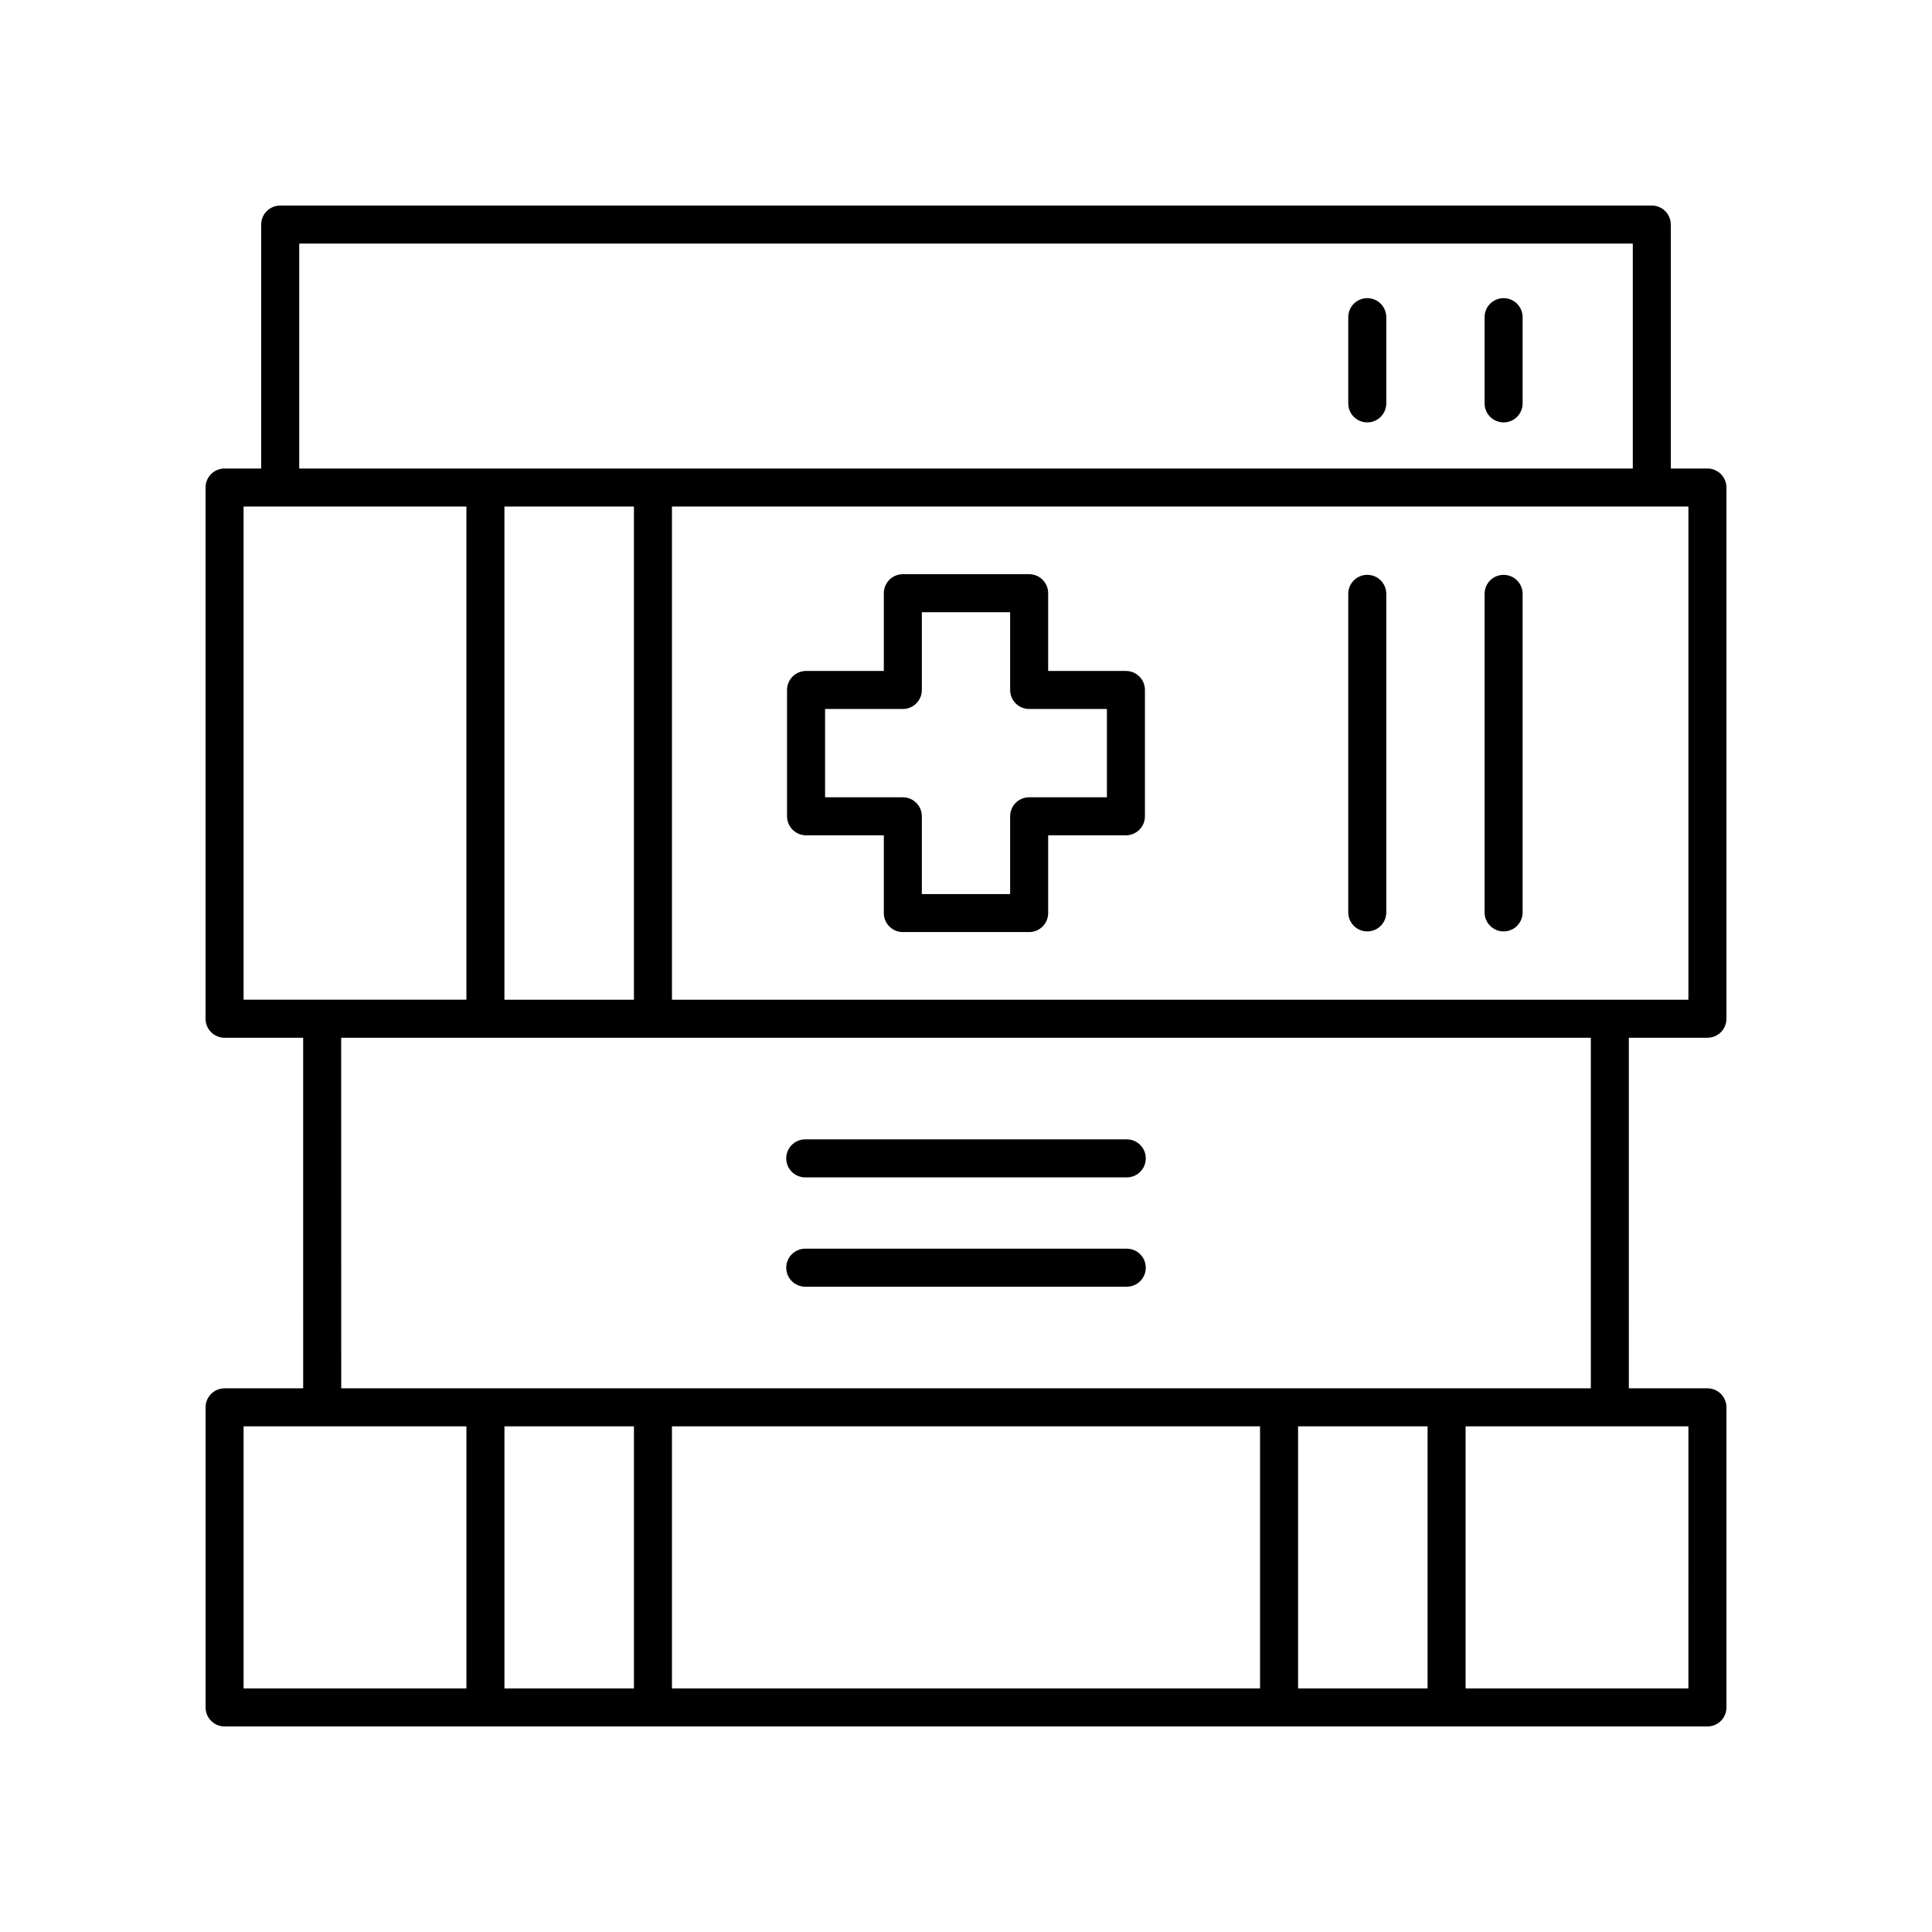
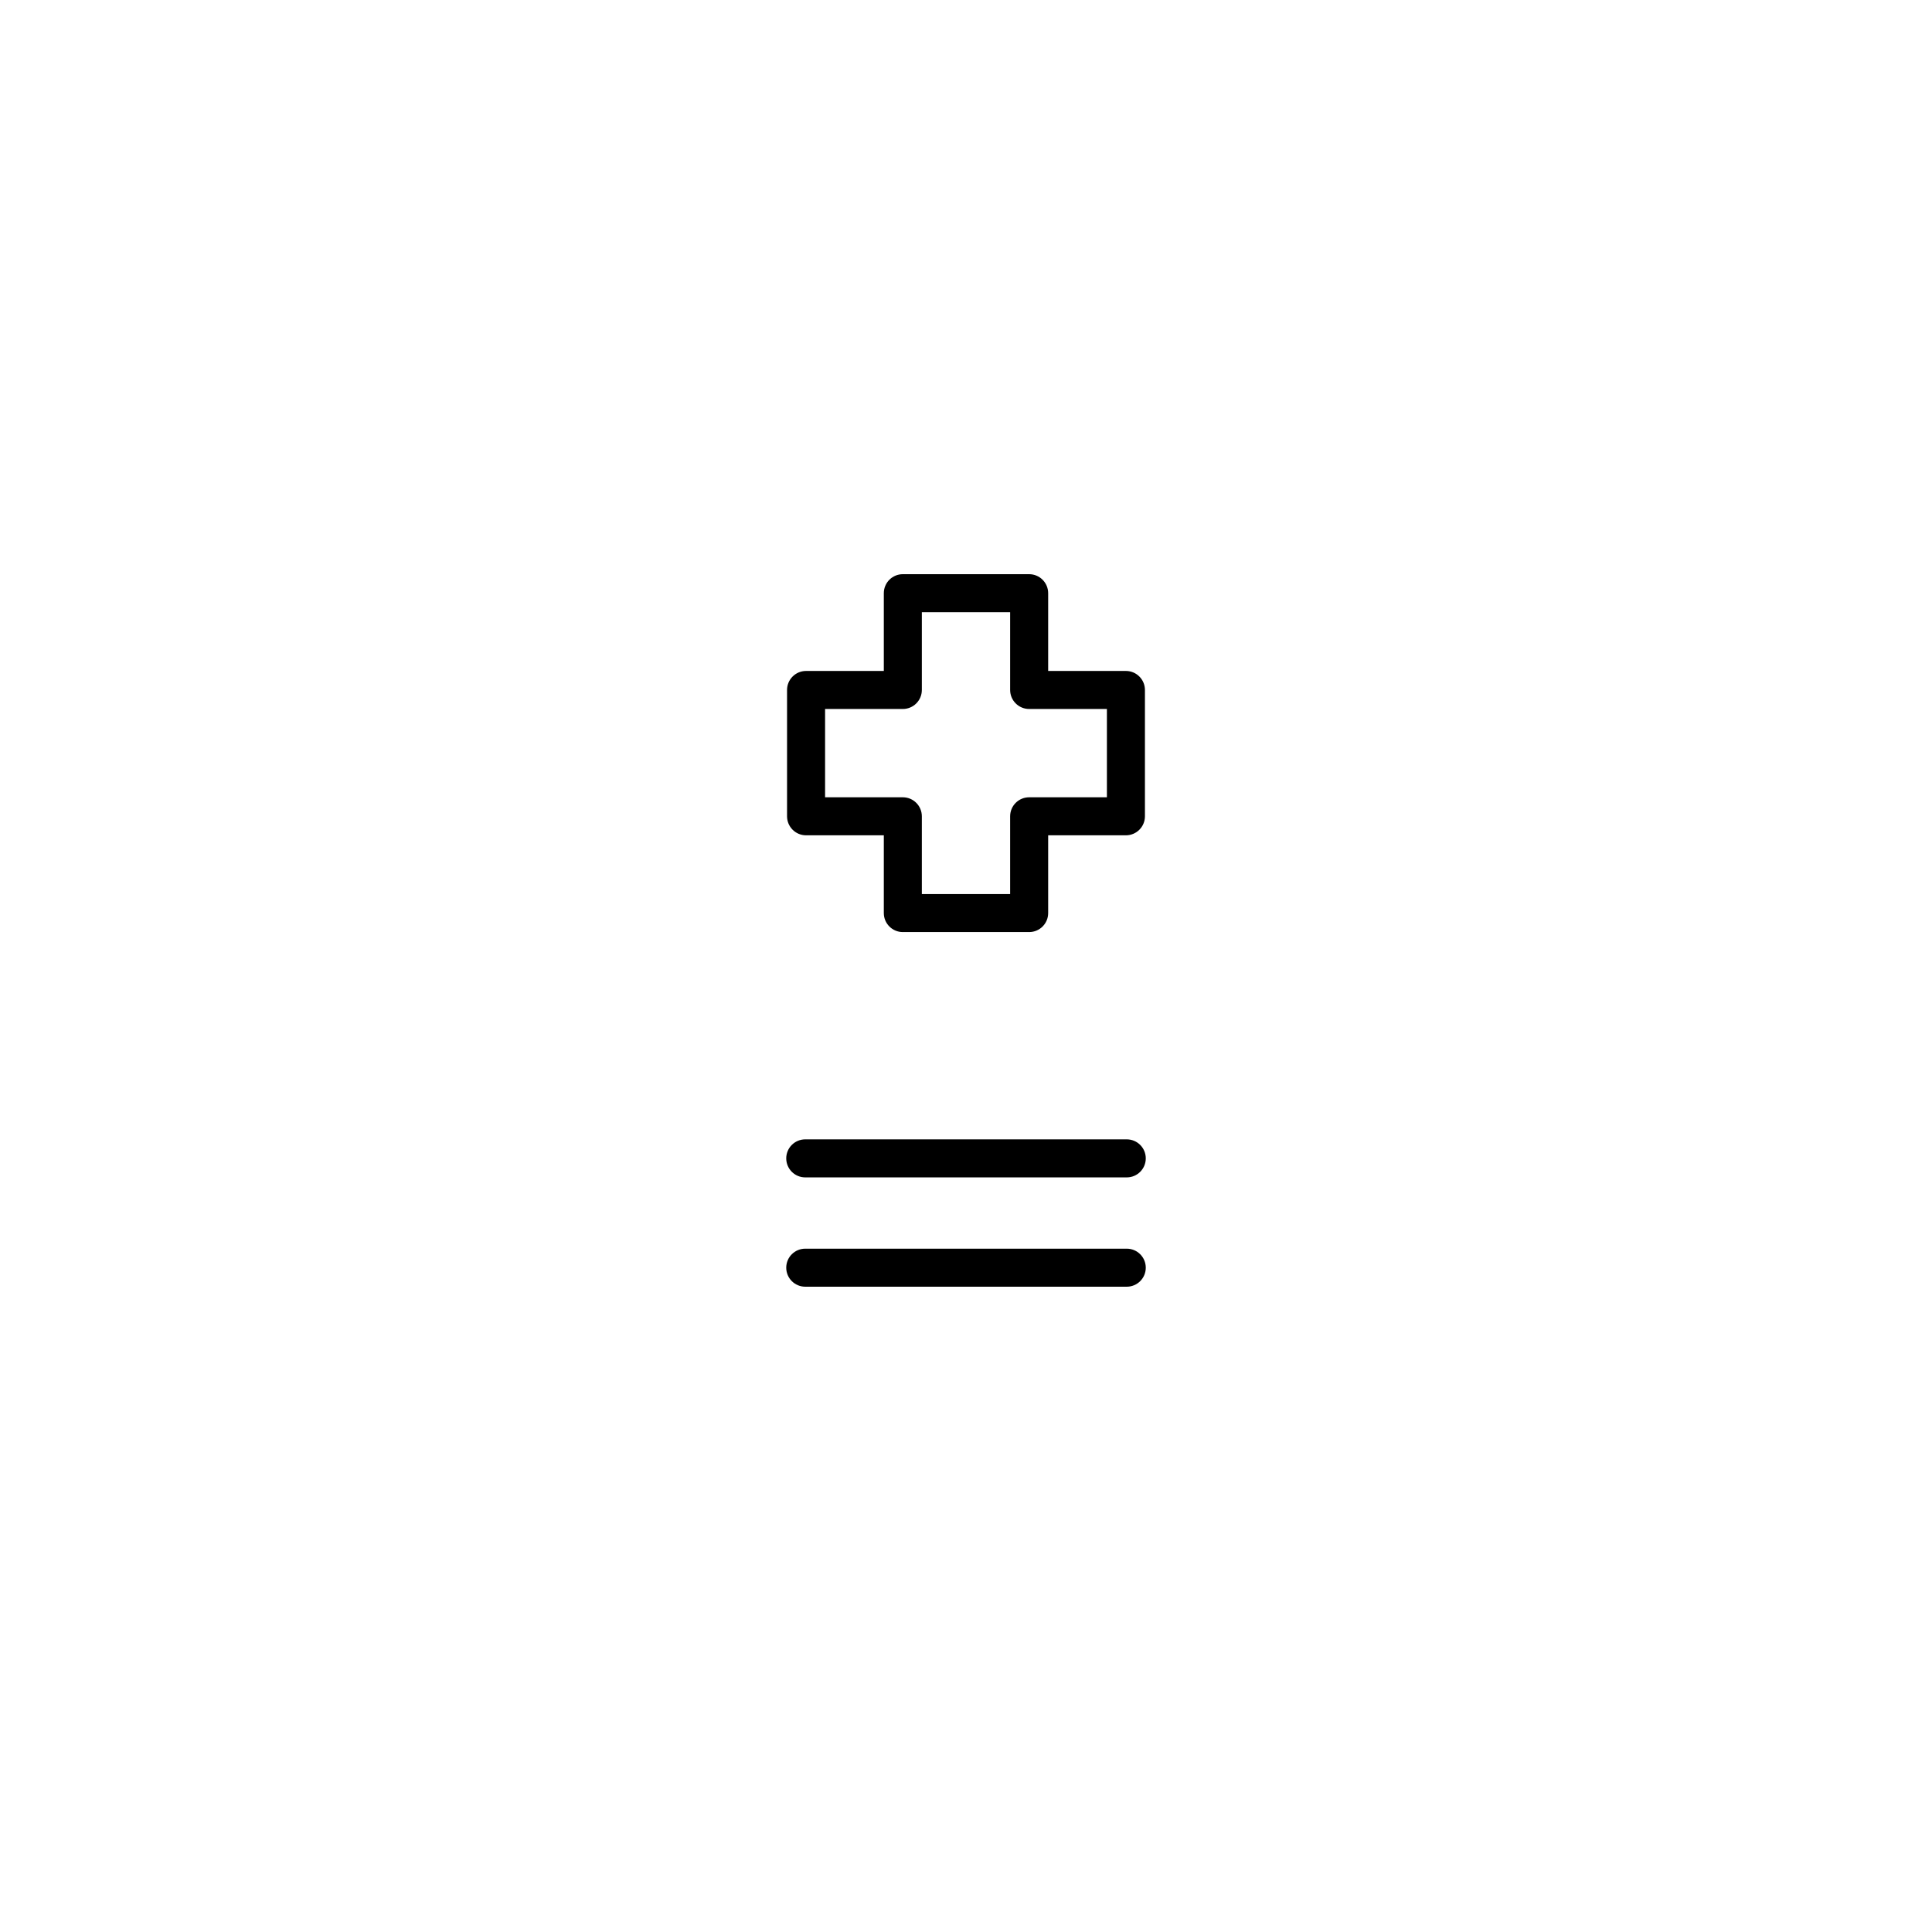
<svg xmlns="http://www.w3.org/2000/svg" fill="#000000" width="800px" height="800px" version="1.1" viewBox="144 144 512 512">
  <g>
-     <path d="m596.49 511.92h-20.828l-0.004-92.902h20.828c2.785 0 5.039-2.254 5.039-5.039v-140.78c0-2.781-2.254-5.039-5.039-5.039h-9.707v-64.648c0-2.781-2.254-5.039-5.039-5.039l-363.48 0.004c-2.785 0-5.039 2.254-5.039 5.039v64.648l-9.707-0.004c-2.785 0-5.039 2.254-5.039 5.039v140.78c0 2.781 2.254 5.039 5.039 5.039h20.828l0.004 92.902h-20.824c-2.785 0-5.039 2.254-5.039 5.039v79.527c0 2.781 2.254 5.039 5.039 5.039h392.97c2.785 0 5.039-2.254 5.039-5.039l-0.004-79.531c0-2.781-2.254-5.035-5.039-5.035zm-5.043-102.98h-269.37v-130.7h269.37zm-313.77 0v-130.7h34.32v130.7zm-54.379-200.39h353.41v59.609h-353.41zm-14.746 69.684h59.051v130.7h-59.051zm25.863 140.78h331.17l0.004 92.902h-331.16zm77.586 102.98v69.453h-34.316v-69.453zm10.074 0h155.85v69.453h-155.85zm165.93 0h34.32v69.453h-34.32zm-279.45 0h59.051v69.453h-59.051zm382.89 69.453h-59.047v-69.453h59.051z" />
-     <path d="m506.34 296.34c-2.785 0-5.039 2.254-5.039 5.039v84.414c0 2.781 2.254 5.039 5.039 5.039s5.039-2.254 5.039-5.039v-84.414c0-2.781-2.254-5.039-5.039-5.039z" />
-     <path d="m542.47 296.34c-2.785 0-5.039 2.254-5.039 5.039v84.414c0 2.781 2.254 5.039 5.039 5.039s5.039-2.254 5.039-5.039v-84.414c0-2.781-2.254-5.039-5.039-5.039z" />
-     <path d="m506.34 255.94c2.785 0 5.039-2.254 5.039-5.039v-22.848c0-2.781-2.254-5.039-5.039-5.039s-5.039 2.254-5.039 5.039v22.848c0 2.781 2.254 5.039 5.039 5.039z" />
-     <path d="m542.47 255.94c2.785 0 5.039-2.254 5.039-5.039v-22.848c0-2.781-2.254-5.039-5.039-5.039s-5.039 2.254-5.039 5.039v22.848c0 2.781 2.254 5.039 5.039 5.039z" />
    <path d="m357.4 456.02h85.203c2.785 0 5.039-2.254 5.039-5.039 0-2.781-2.254-5.039-5.039-5.039h-85.203c-2.785 0-5.039 2.254-5.039 5.039 0 2.781 2.254 5.039 5.039 5.039z" />
    <path d="m357.4 484.99h85.203c2.785 0 5.039-2.254 5.039-5.039 0-2.781-2.254-5.039-5.039-5.039h-85.203c-2.785 0-5.039 2.254-5.039 5.039 0 2.781 2.254 5.039 5.039 5.039z" />
    <path d="m442.38 321.81h-20.605v-20.605c0-2.781-2.254-5.039-5.039-5.039h-33.477c-2.785 0-5.039 2.254-5.039 5.039v20.605h-20.605c-2.785 0-5.039 2.254-5.039 5.039v33.477c0 2.781 2.254 5.039 5.039 5.039h20.605v20.605c0 2.781 2.254 5.039 5.039 5.039h33.477c2.785 0 5.039-2.254 5.039-5.039v-20.605h20.605c2.785 0 5.039-2.254 5.039-5.039v-33.477c0-2.781-2.254-5.039-5.039-5.039zm-5.039 33.48h-20.605c-2.785 0-5.039 2.254-5.039 5.039v20.605h-23.398v-20.605c0-2.781-2.254-5.039-5.039-5.039h-20.605v-23.402h20.605c2.785 0 5.039-2.254 5.039-5.039v-20.605h23.398v20.605c0 2.781 2.254 5.039 5.039 5.039h20.605z" />
  </g>
</svg>